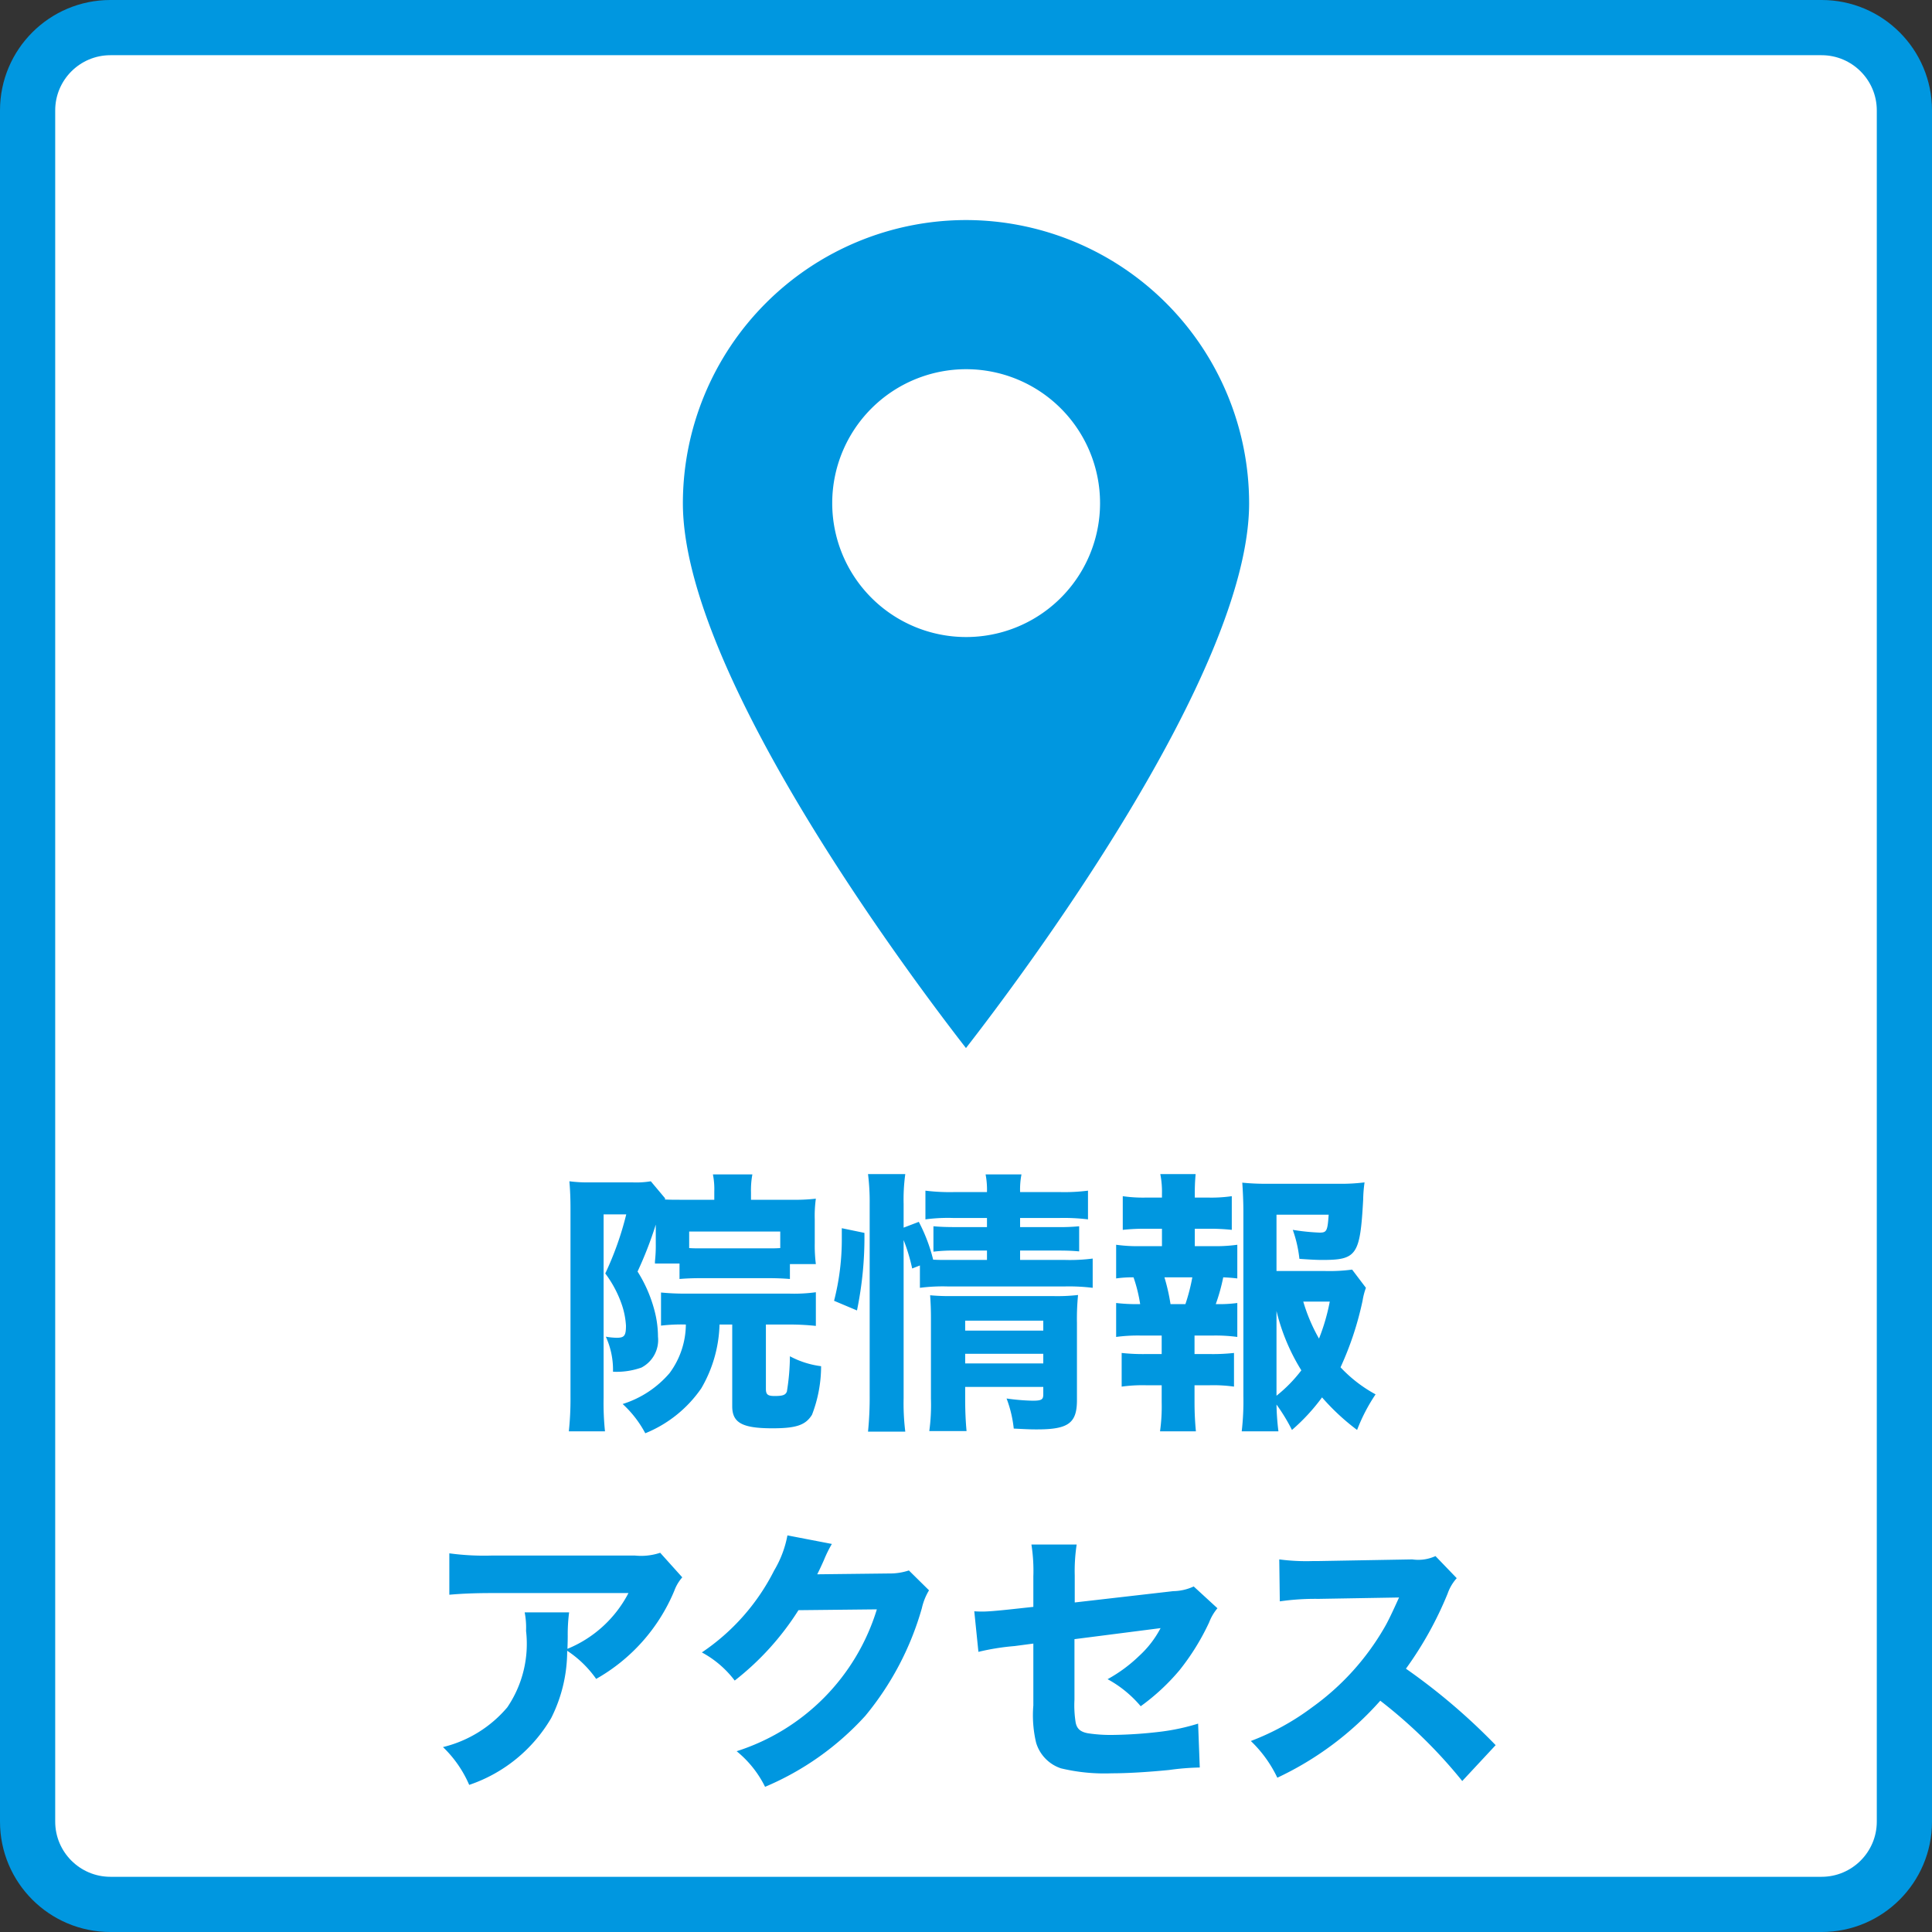
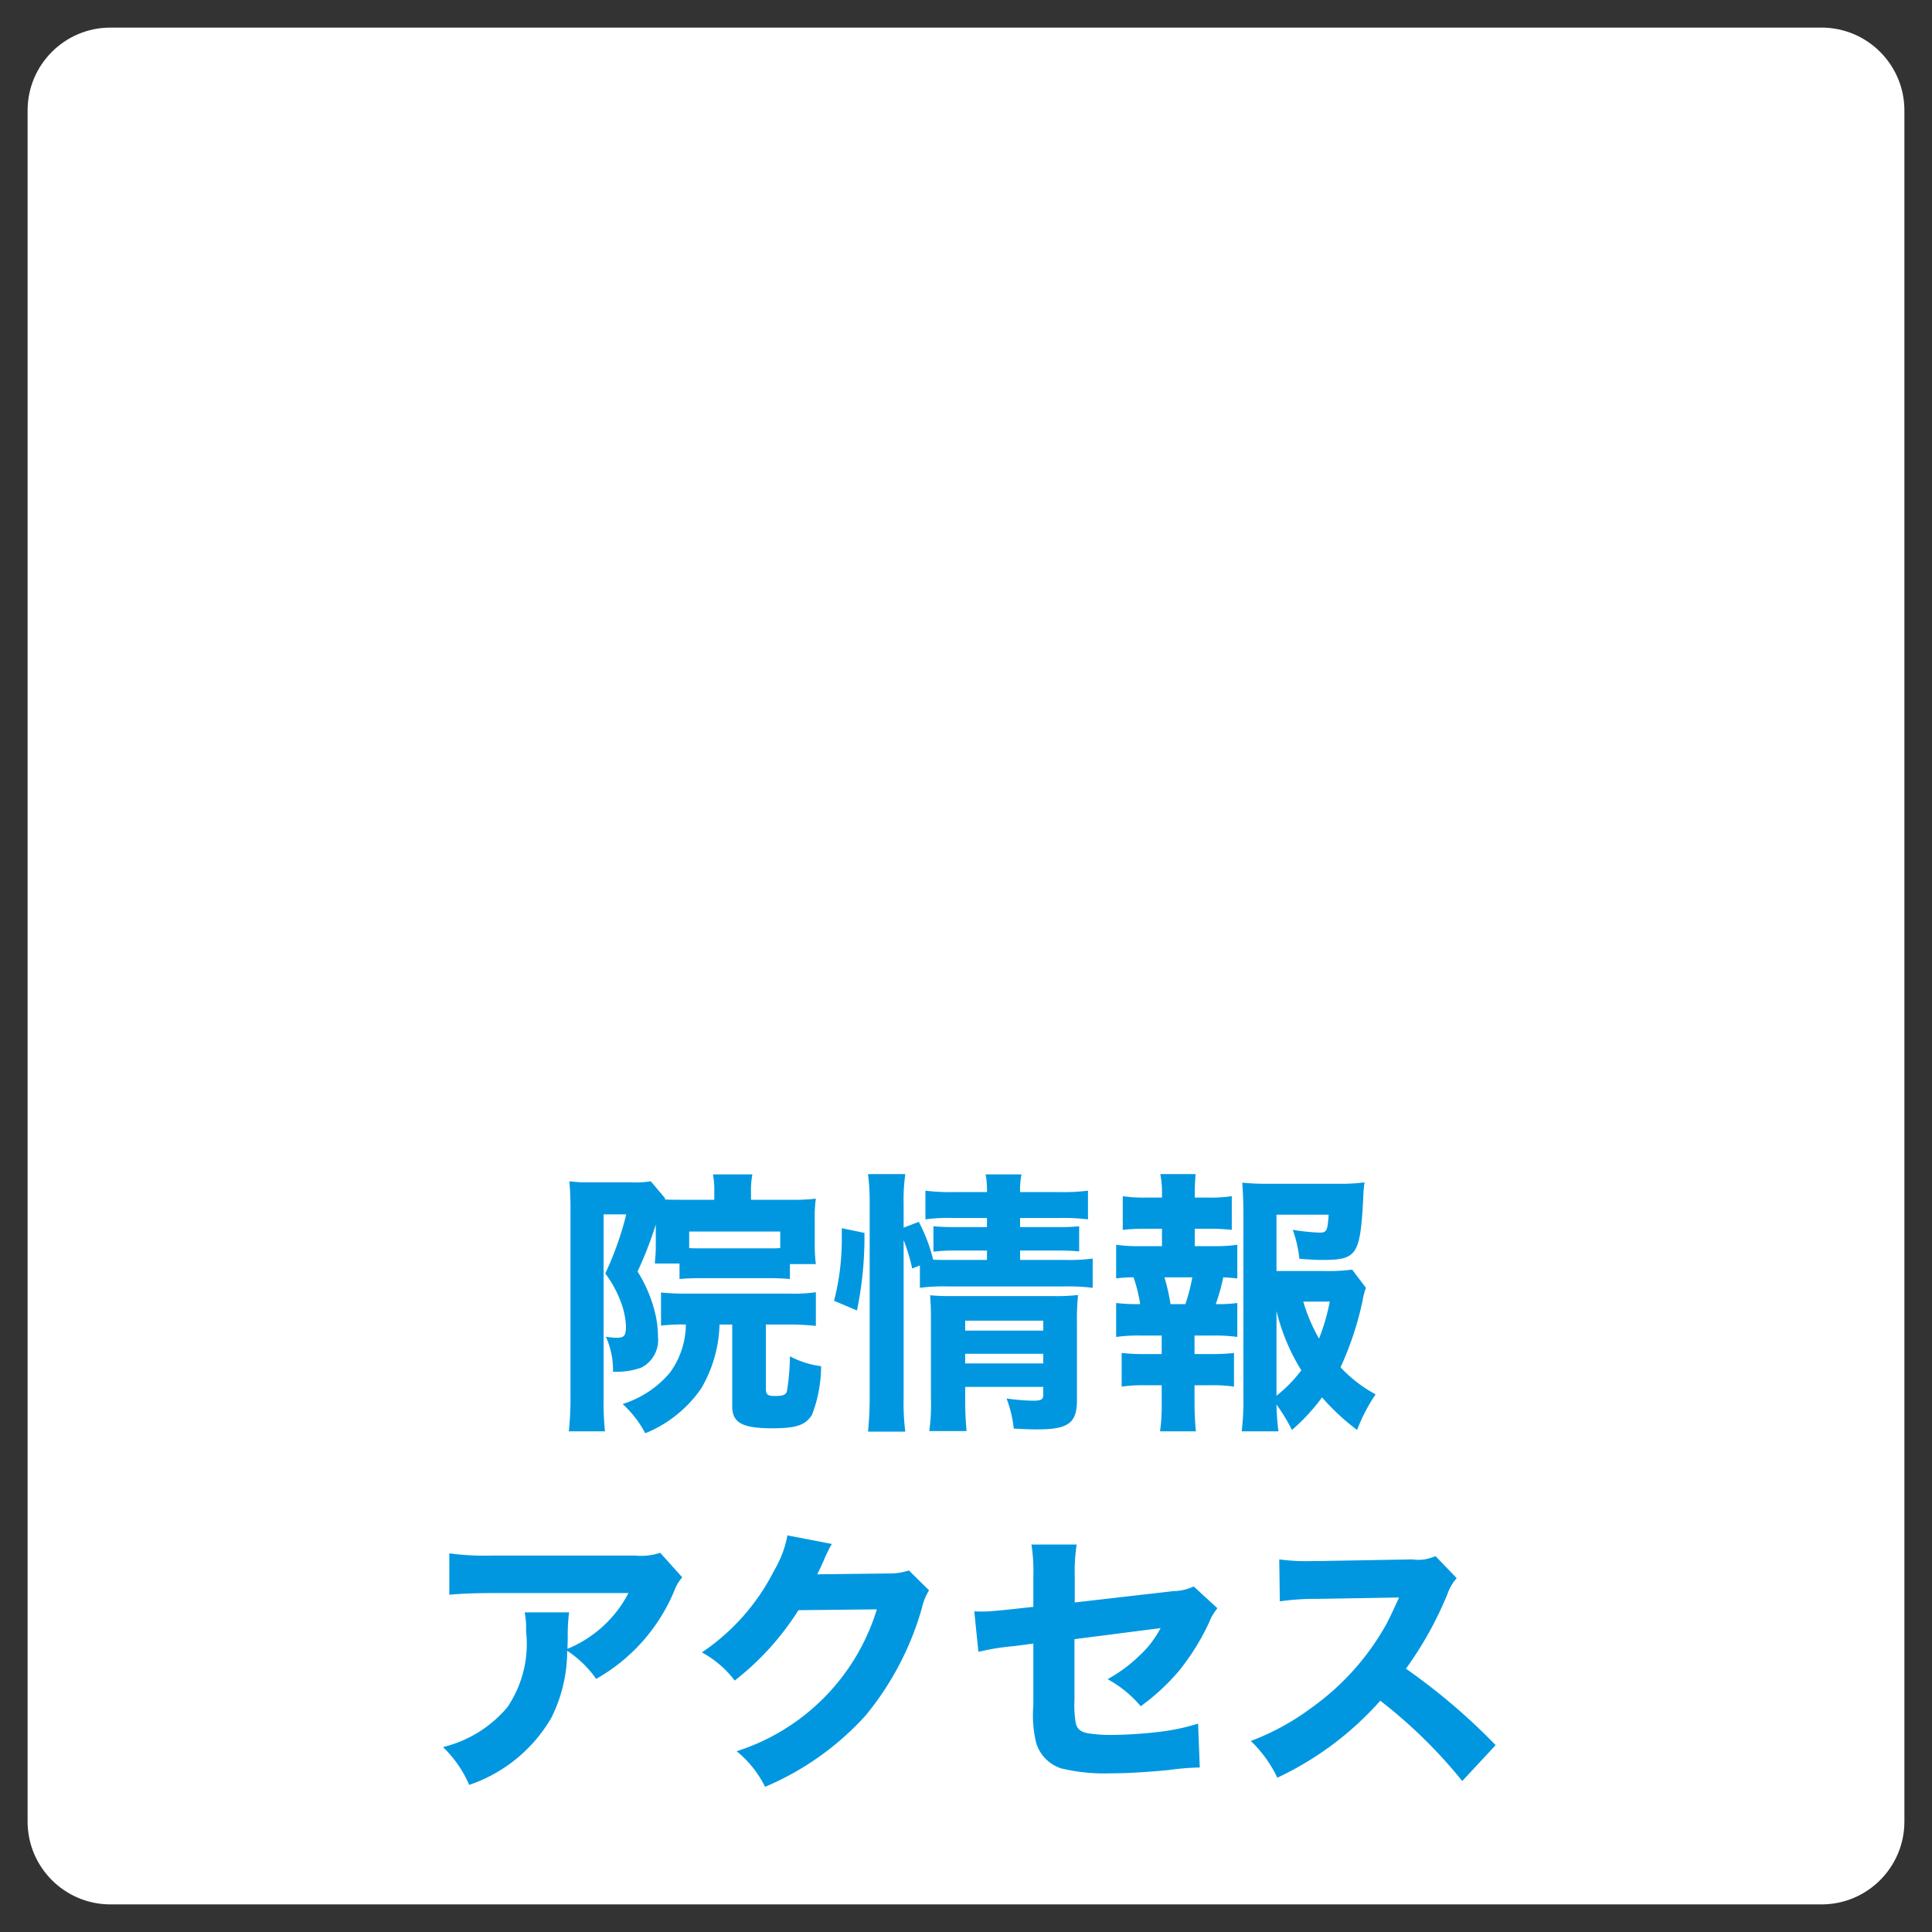
<svg xmlns="http://www.w3.org/2000/svg" width="70" height="70" viewBox="0 0 70 70">
  <rect x="0" y="0" width="70" height="70" fill="#333333" stroke="none" />
  <g id="sp_top_ico_03" transform="translate(-243 -659)">
    <g id="パス_424" data-name="パス 424" transform="translate(243 659)" fill="#fff">
      <path d="M 66 69 L 4 69 C 2.346 69 1 67.654 1 66 L 1 4 C 1 2.346 2.346 1 4 1 L 66 1 C 67.654 1 69 2.346 69 4 L 69 66 C 69 67.654 67.654 69 66 69 Z" stroke="none" />
-       <path d="M 4 2 C 2.897 2 2 2.897 2 4 L 2 66 C 2 67.103 2.897 68 4 68 L 66 68 C 67.103 68 68 67.103 68 66 L 68 4 C 68 2.897 67.103 2 66 2 L 4 2 M 4 0 L 66 0 C 68.209 0 70 1.791 70 4 L 70 66 C 70 68.209 68.209 70 66 70 L 4 70 C 1.791 70 0 68.209 0 66 L 0 4 C 0 1.791 1.791 0 4 0 Z" stroke="none" fill="#0097e0" />
    </g>
    <path id="パス_425" data-name="パス 425" d="M-8.47-3.01V-.05c0,.6.36.8,1.46.8.87,0,1.2-.12,1.43-.49A4.9,4.9,0,0,0-5.25-1.5a3.266,3.266,0,0,1-1.13-.36A8.187,8.187,0,0,1-6.49-.58c-.05.12-.14.16-.44.16-.25,0-.32-.05-.32-.26V-3.01h.84a9.055,9.055,0,0,1,.97.05V-4.18a5.747,5.747,0,0,1-.97.05h-3.68a8.968,8.968,0,0,1-.96-.04v1.2a6.223,6.223,0,0,1,.9-.04,2.994,2.994,0,0,1-.59,1.76,3.687,3.687,0,0,1-1.7,1.12A3.952,3.952,0,0,1-11.62.93,4.531,4.531,0,0,0-9.59-.7a4.84,4.84,0,0,0,.66-2.31Zm-2.77-2.93a5.135,5.135,0,0,1-.03.64v.08h.89v.56c.24-.02.48-.03.81-.03h2.38c.31,0,.56.01.81.03V-5.2h.94a5.376,5.376,0,0,1-.04-.75v-.87a4.534,4.534,0,0,1,.04-.75,6.584,6.584,0,0,1-.86.04H-7.79V-7.8a3.121,3.121,0,0,1,.05-.65H-9.17a2.717,2.717,0,0,1,.05.62v.3h-1.26c-.22,0-.31,0-.53-.01l.01-.04-.52-.62a3.173,3.173,0,0,1-.66.04h-1.56a5.073,5.073,0,0,1-.73-.04c.03.35.04.64.04,1.01v6.8A11.119,11.119,0,0,1-14.39.86h1.31a9.875,9.875,0,0,1-.05-1.22V-7h.82a11.326,11.326,0,0,1-.76,2.14,4.091,4.091,0,0,1,.61,1.16,2.886,2.886,0,0,1,.14.73c0,.37-.06.44-.34.44a2.406,2.406,0,0,1-.39-.04,2.877,2.877,0,0,1,.26,1.27,2.69,2.69,0,0,0,1.03-.15,1.126,1.126,0,0,0,.6-1.12,3.742,3.742,0,0,0-.13-.96,5.009,5.009,0,0,0-.61-1.4,13.839,13.839,0,0,0,.66-1.7Zm4.51.16c-.18.01-.22.01-.46.01H-9.56c-.22,0-.32,0-.47-.01v-.6h3.3Zm4.47-.29a6.6,6.6,0,0,1,.31,1.03l.28-.11v.81a6.475,6.475,0,0,1,1-.05H3.59a7.138,7.138,0,0,1,1,.05V-5.4a6.4,6.4,0,0,1-1,.05H1.96v-.34H3.29c.41,0,.57.01.81.03v-.91a7.2,7.2,0,0,1-.78.03H1.96v-.33H3.37a7.223,7.223,0,0,1,1.05.05V-7.86a6.8,6.8,0,0,1-1.06.05H1.96a2.909,2.909,0,0,1,.05-.64H.71a2.964,2.964,0,0,1,.05.64H-.38a7.254,7.254,0,0,1-1.09-.05v1.04A6.144,6.144,0,0,1-.45-6.87H.76v.33H-.36c-.39,0-.58-.01-.82-.03v.92a6.073,6.073,0,0,1,.8-.04H.76v.34H-.67c-.24,0-.33,0-.52-.01a6.033,6.033,0,0,0-.52-1.37l-.55.21v-.86A6.71,6.71,0,0,1-2.2-8.46H-3.55a8.11,8.11,0,0,1,.06,1.08V-.45A12.365,12.365,0,0,1-3.55.87H-2.2A8.386,8.386,0,0,1-2.26-.34ZM-.03-.75H2.8v.27c0,.19-.06.23-.39.23a7.723,7.723,0,0,1-.94-.08A4.34,4.34,0,0,1,1.73.76c.59.03.64.03.85.03C3.71.79,4.02.56,4.02-.27v-2.8a8.689,8.689,0,0,1,.04-1.01,6.611,6.611,0,0,1-.89.04H-.56a7.394,7.394,0,0,1-.74-.03c.02.28.03.51.03.85v2.9A7.05,7.05,0,0,1-1.33.85H.02C-.01.52-.03.17-.03-.32Zm0-.85v-.35H2.8v.35Zm0-1.19v-.36H2.8v.36Zm-3.92-.73a13.134,13.134,0,0,0,.27-2.81L-4.5-6.5v.32a8.966,8.966,0,0,1-.28,2.31ZM13.99-5a6.22,6.22,0,0,1-1.02.05H11.25V-6.99h1.89c-.04.59-.07.65-.33.65a8.089,8.089,0,0,1-.97-.1,4.552,4.552,0,0,1,.24,1.05c.42.03.62.04.84.04,1.24,0,1.36-.18,1.47-2.18a5.115,5.115,0,0,1,.05-.63,6.769,6.769,0,0,1-.97.05H10.94a8.5,8.5,0,0,1-.93-.04c.02.27.04.69.04,1.04V-.42A9.547,9.547,0,0,1,9.99.86h1.33a9,9,0,0,1-.07-.97,6.59,6.59,0,0,1,.56.92A7.1,7.1,0,0,0,12.9-.37,8.235,8.235,0,0,0,14.17.81a6.4,6.4,0,0,1,.67-1.29,5,5,0,0,1-1.27-.98,11.433,11.433,0,0,0,.8-2.42,2.41,2.41,0,0,1,.12-.46ZM11.25-3.5a7.322,7.322,0,0,0,.9,2.15,5.163,5.163,0,0,1-.9.92Zm1.93-.34a7.357,7.357,0,0,1-.39,1.34,6.278,6.278,0,0,1-.57-1.34ZM8.29-5.85v-.63h.46a7.559,7.559,0,0,1,.88.04V-7.66a5.127,5.127,0,0,1-.88.05H8.29v-.13a7.1,7.1,0,0,1,.03-.72H7.04a3.322,3.322,0,0,1,.06.72v.13H6.55a5.069,5.069,0,0,1-.87-.05v1.22a7.377,7.377,0,0,1,.87-.04H7.1v.63H6.35a5.672,5.672,0,0,1-.91-.05v1.22a4.173,4.173,0,0,1,.63-.04,5.484,5.484,0,0,1,.24.97,6.37,6.37,0,0,1-.87-.04v1.23a5.826,5.826,0,0,1,.91-.05h.74v.67H6.51a7.059,7.059,0,0,1-.87-.04V-.76a5.512,5.512,0,0,1,.87-.05h.58V-.2A6.519,6.519,0,0,1,7.03.86h1.3C8.3.54,8.28.22,8.28-.2V-.81h.56a5.36,5.36,0,0,1,.87.05V-1.98a6.956,6.956,0,0,1-.87.04H8.28v-.67h.64a5.9,5.9,0,0,1,.91.05V-3.79a4.882,4.882,0,0,1-.78.04,6.9,6.9,0,0,0,.27-.97c.22.01.33.02.51.04V-5.9a5.672,5.672,0,0,1-.91.05Zm-.88,2.1a7.091,7.091,0,0,0-.22-.97H8.2a6.871,6.871,0,0,1-.25.97ZM-11.08,5.26a2.184,2.184,0,0,1-.92.1h-5.16a9.362,9.362,0,0,1-1.56-.08v1.5c.45-.04.94-.06,1.54-.06h4.95a4.342,4.342,0,0,1-2.21,2.02c.01-.29.01-.42.01-.47a6.184,6.184,0,0,1,.05-.85h-1.61a2.878,2.878,0,0,1,.05.67,4.091,4.091,0,0,1-.68,2.77,4.409,4.409,0,0,1-2.33,1.44A4.2,4.2,0,0,1-18,13.67a5.469,5.469,0,0,0,2.97-2.42,5.409,5.409,0,0,0,.58-2.44A3.906,3.906,0,0,1-13.4,9.83a6.562,6.562,0,0,0,2.83-3.19,1.537,1.537,0,0,1,.29-.49Zm4.61-.63A3.854,3.854,0,0,1-6.95,5.9,7.815,7.815,0,0,1-9.57,8.87,3.688,3.688,0,0,1-8.38,9.89,10,10,0,0,0-6.07,7.34l2.84-.03a7.783,7.783,0,0,1-5.08,5.14,3.87,3.87,0,0,1,1.03,1.29,10.324,10.324,0,0,0,3.63-2.57A10.684,10.684,0,0,0-1.6,7.27a2.189,2.189,0,0,1,.26-.65l-.73-.72a2.175,2.175,0,0,1-.72.11l-2.6.03c.11-.22.15-.31.24-.51a4.446,4.446,0,0,1,.29-.59ZM2.44,7.22l-.83.09c-.47.05-.81.08-1.01.08-.06,0-.17,0-.3-.01L.45,8.85a8.581,8.581,0,0,1,1.31-.21l.68-.09v2.24a4.292,4.292,0,0,0,.1,1.35,1.4,1.4,0,0,0,.9.93,6.744,6.744,0,0,0,1.84.18c.55,0,1.26-.04,2.08-.12a9.233,9.233,0,0,1,1.11-.09l-.06-1.59a7.736,7.736,0,0,1-1.34.29,15.949,15.949,0,0,1-1.77.12,5.436,5.436,0,0,1-.88-.06c-.28-.05-.41-.17-.45-.41a3.966,3.966,0,0,1-.04-.81V8.39l3.12-.4A3.669,3.669,0,0,1,6.27,9a5.334,5.334,0,0,1-1.14.84,4.179,4.179,0,0,1,1.2.98A7.747,7.747,0,0,0,7.74,9.51,8.545,8.545,0,0,0,8.81,7.78a1.775,1.775,0,0,1,.3-.51l-.86-.79a1.806,1.806,0,0,1-.74.17l-3.57.41V6.09a6.376,6.376,0,0,1,.07-1.13H2.37a6.11,6.11,0,0,1,.07,1.16Zm16.75,5.01a22.314,22.314,0,0,0-3.25-2.77,13.033,13.033,0,0,0,1.51-2.72,1.644,1.644,0,0,1,.33-.56l-.77-.8a1.5,1.5,0,0,1-.84.12l-3.41.06h-.19a7.447,7.447,0,0,1-1.22-.06l.02,1.52a9.008,9.008,0,0,1,1.4-.09l2.92-.05c-.23.51-.4.87-.53,1.09a9.23,9.23,0,0,1-2.62,2.89,9.036,9.036,0,0,1-2.22,1.22,4.522,4.522,0,0,1,.96,1.33,11.505,11.505,0,0,0,3.73-2.79,17.809,17.809,0,0,1,2.97,2.91Z" transform="translate(278 710)" fill="#0097e0" />
-     <path id="パス_368" data-name="パス 368" d="M167.886,315.929a10.269,10.269,0,0,0-10.257,10.26c0,6.188,8.291,17.214,10.257,19.74,1.965-2.526,10.259-13.554,10.259-19.74A10.27,10.27,0,0,0,167.886,315.929Zm0,15.108a4.852,4.852,0,1,1,4.858-4.848A4.851,4.851,0,0,1,167.882,331.037Z" transform="translate(110.113 351.044)" fill="#0097e0" />
  </g>
</svg>